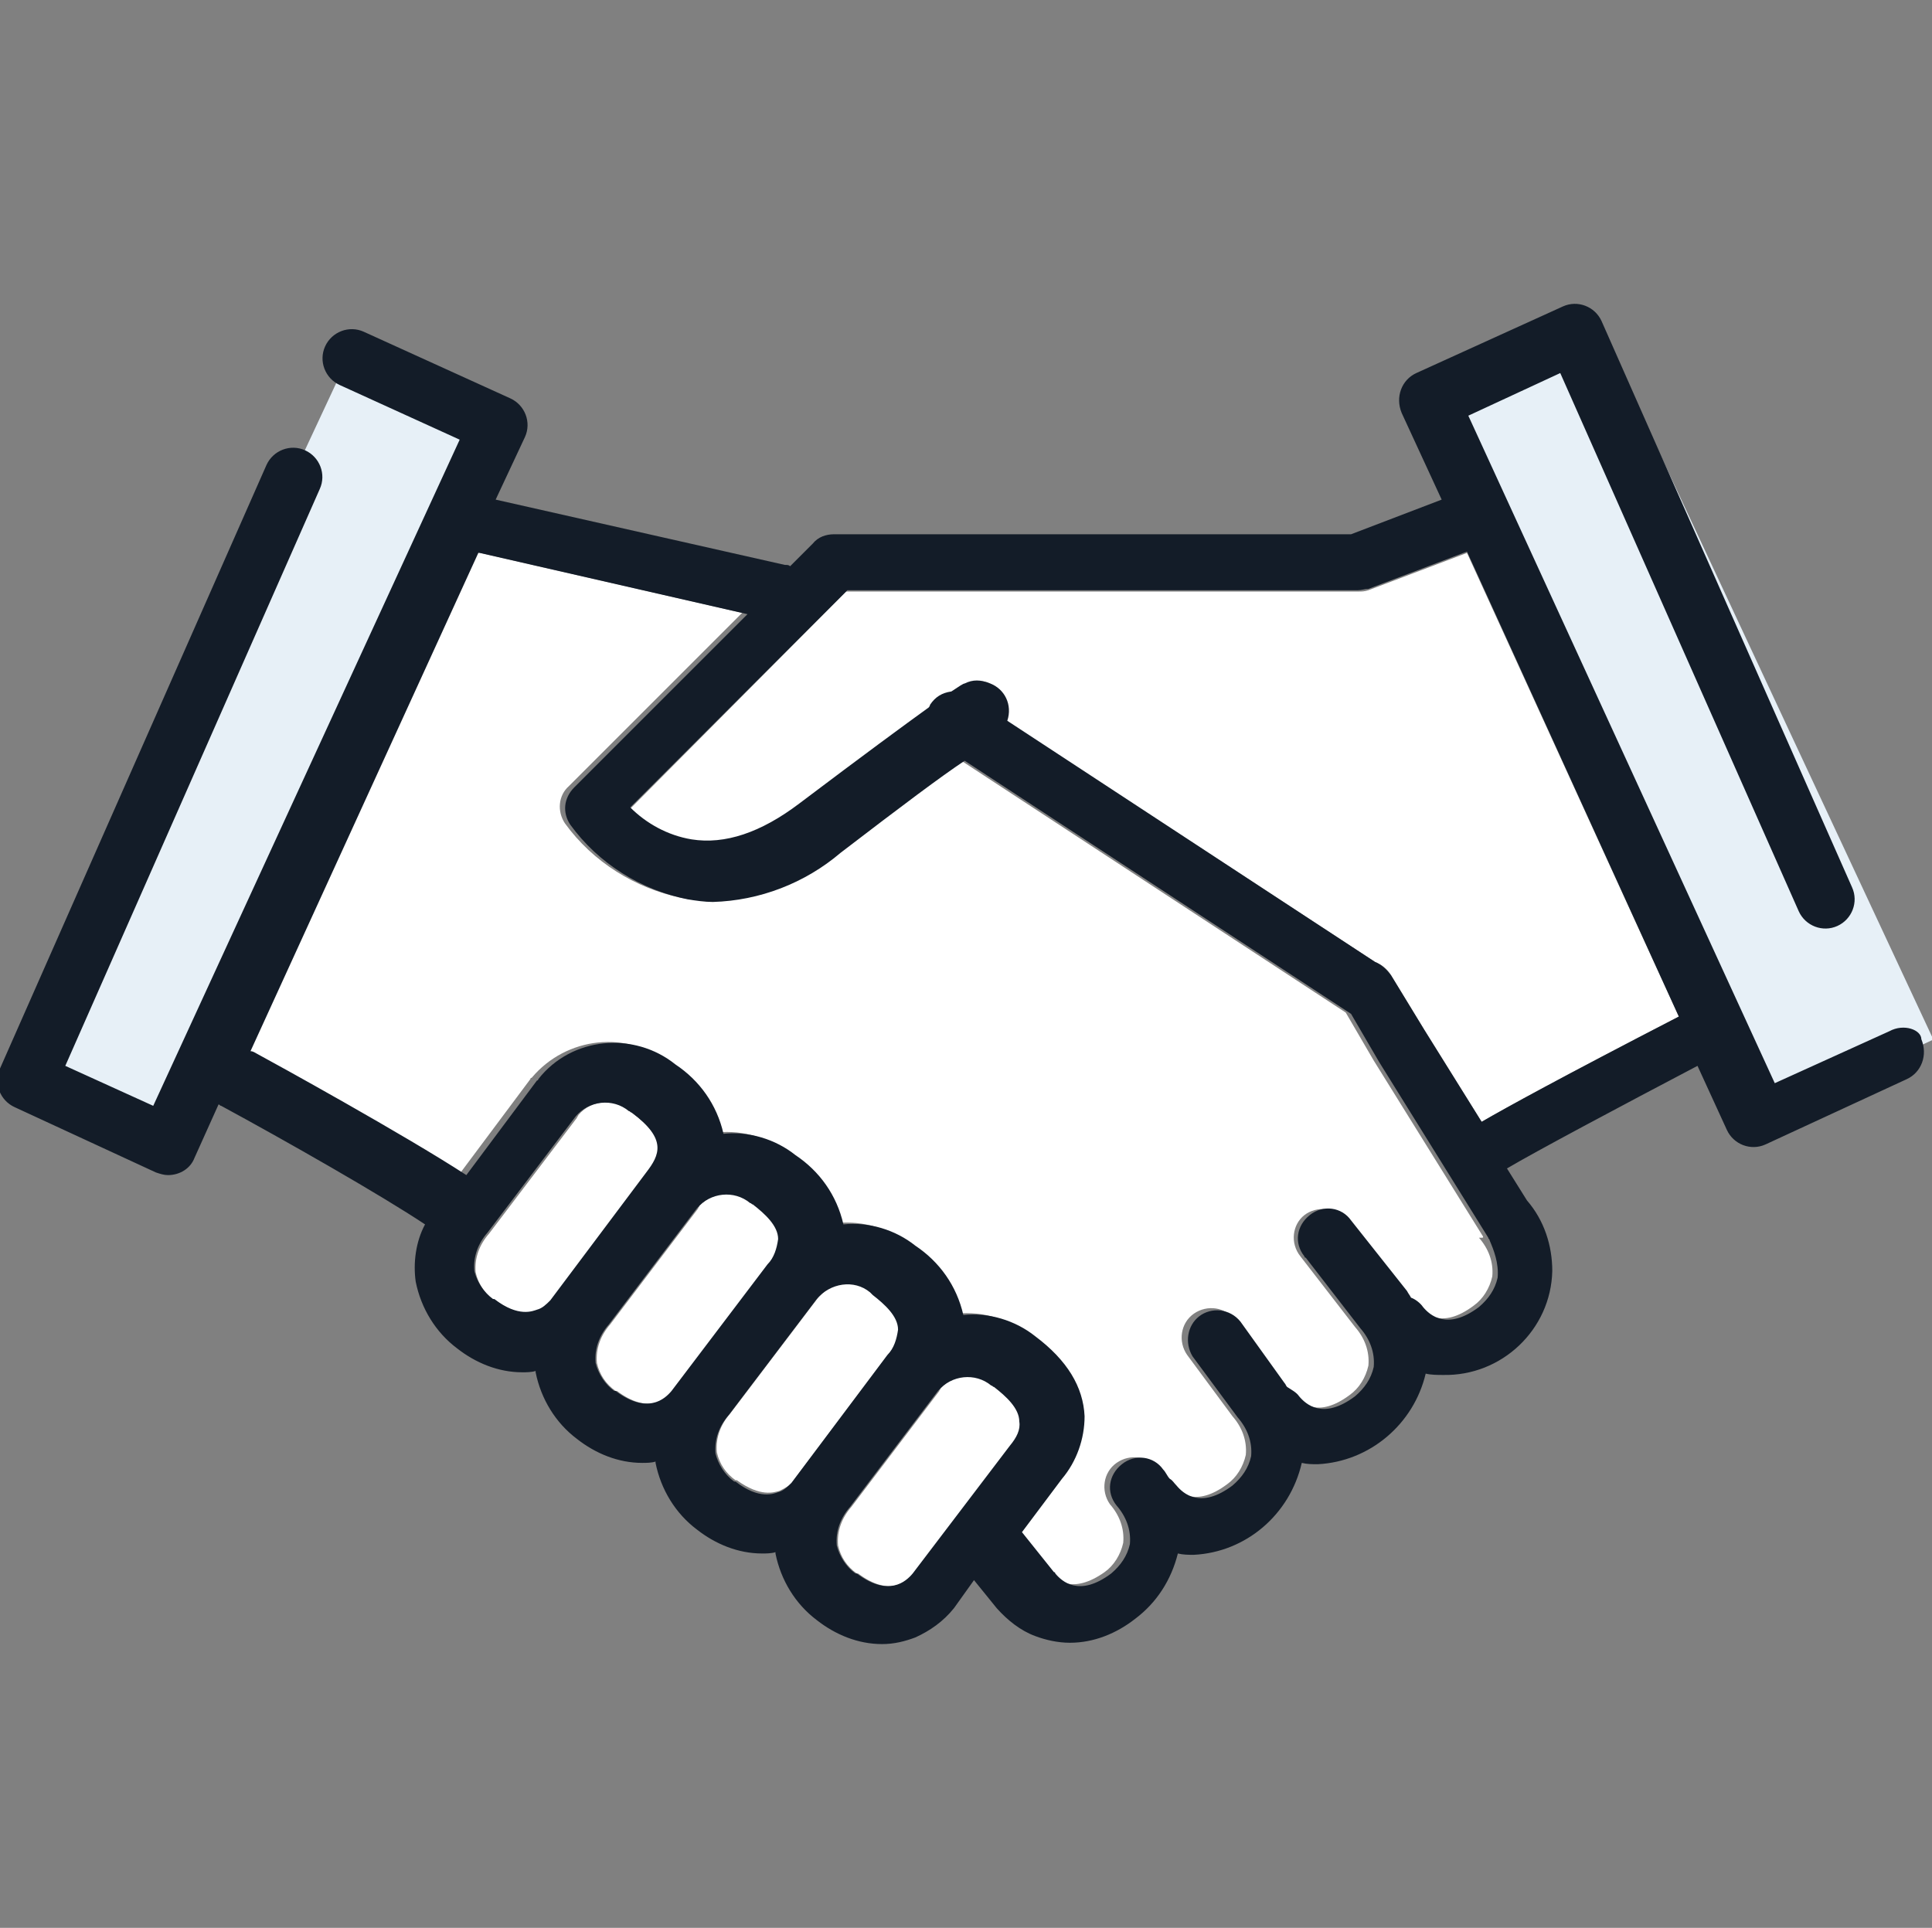
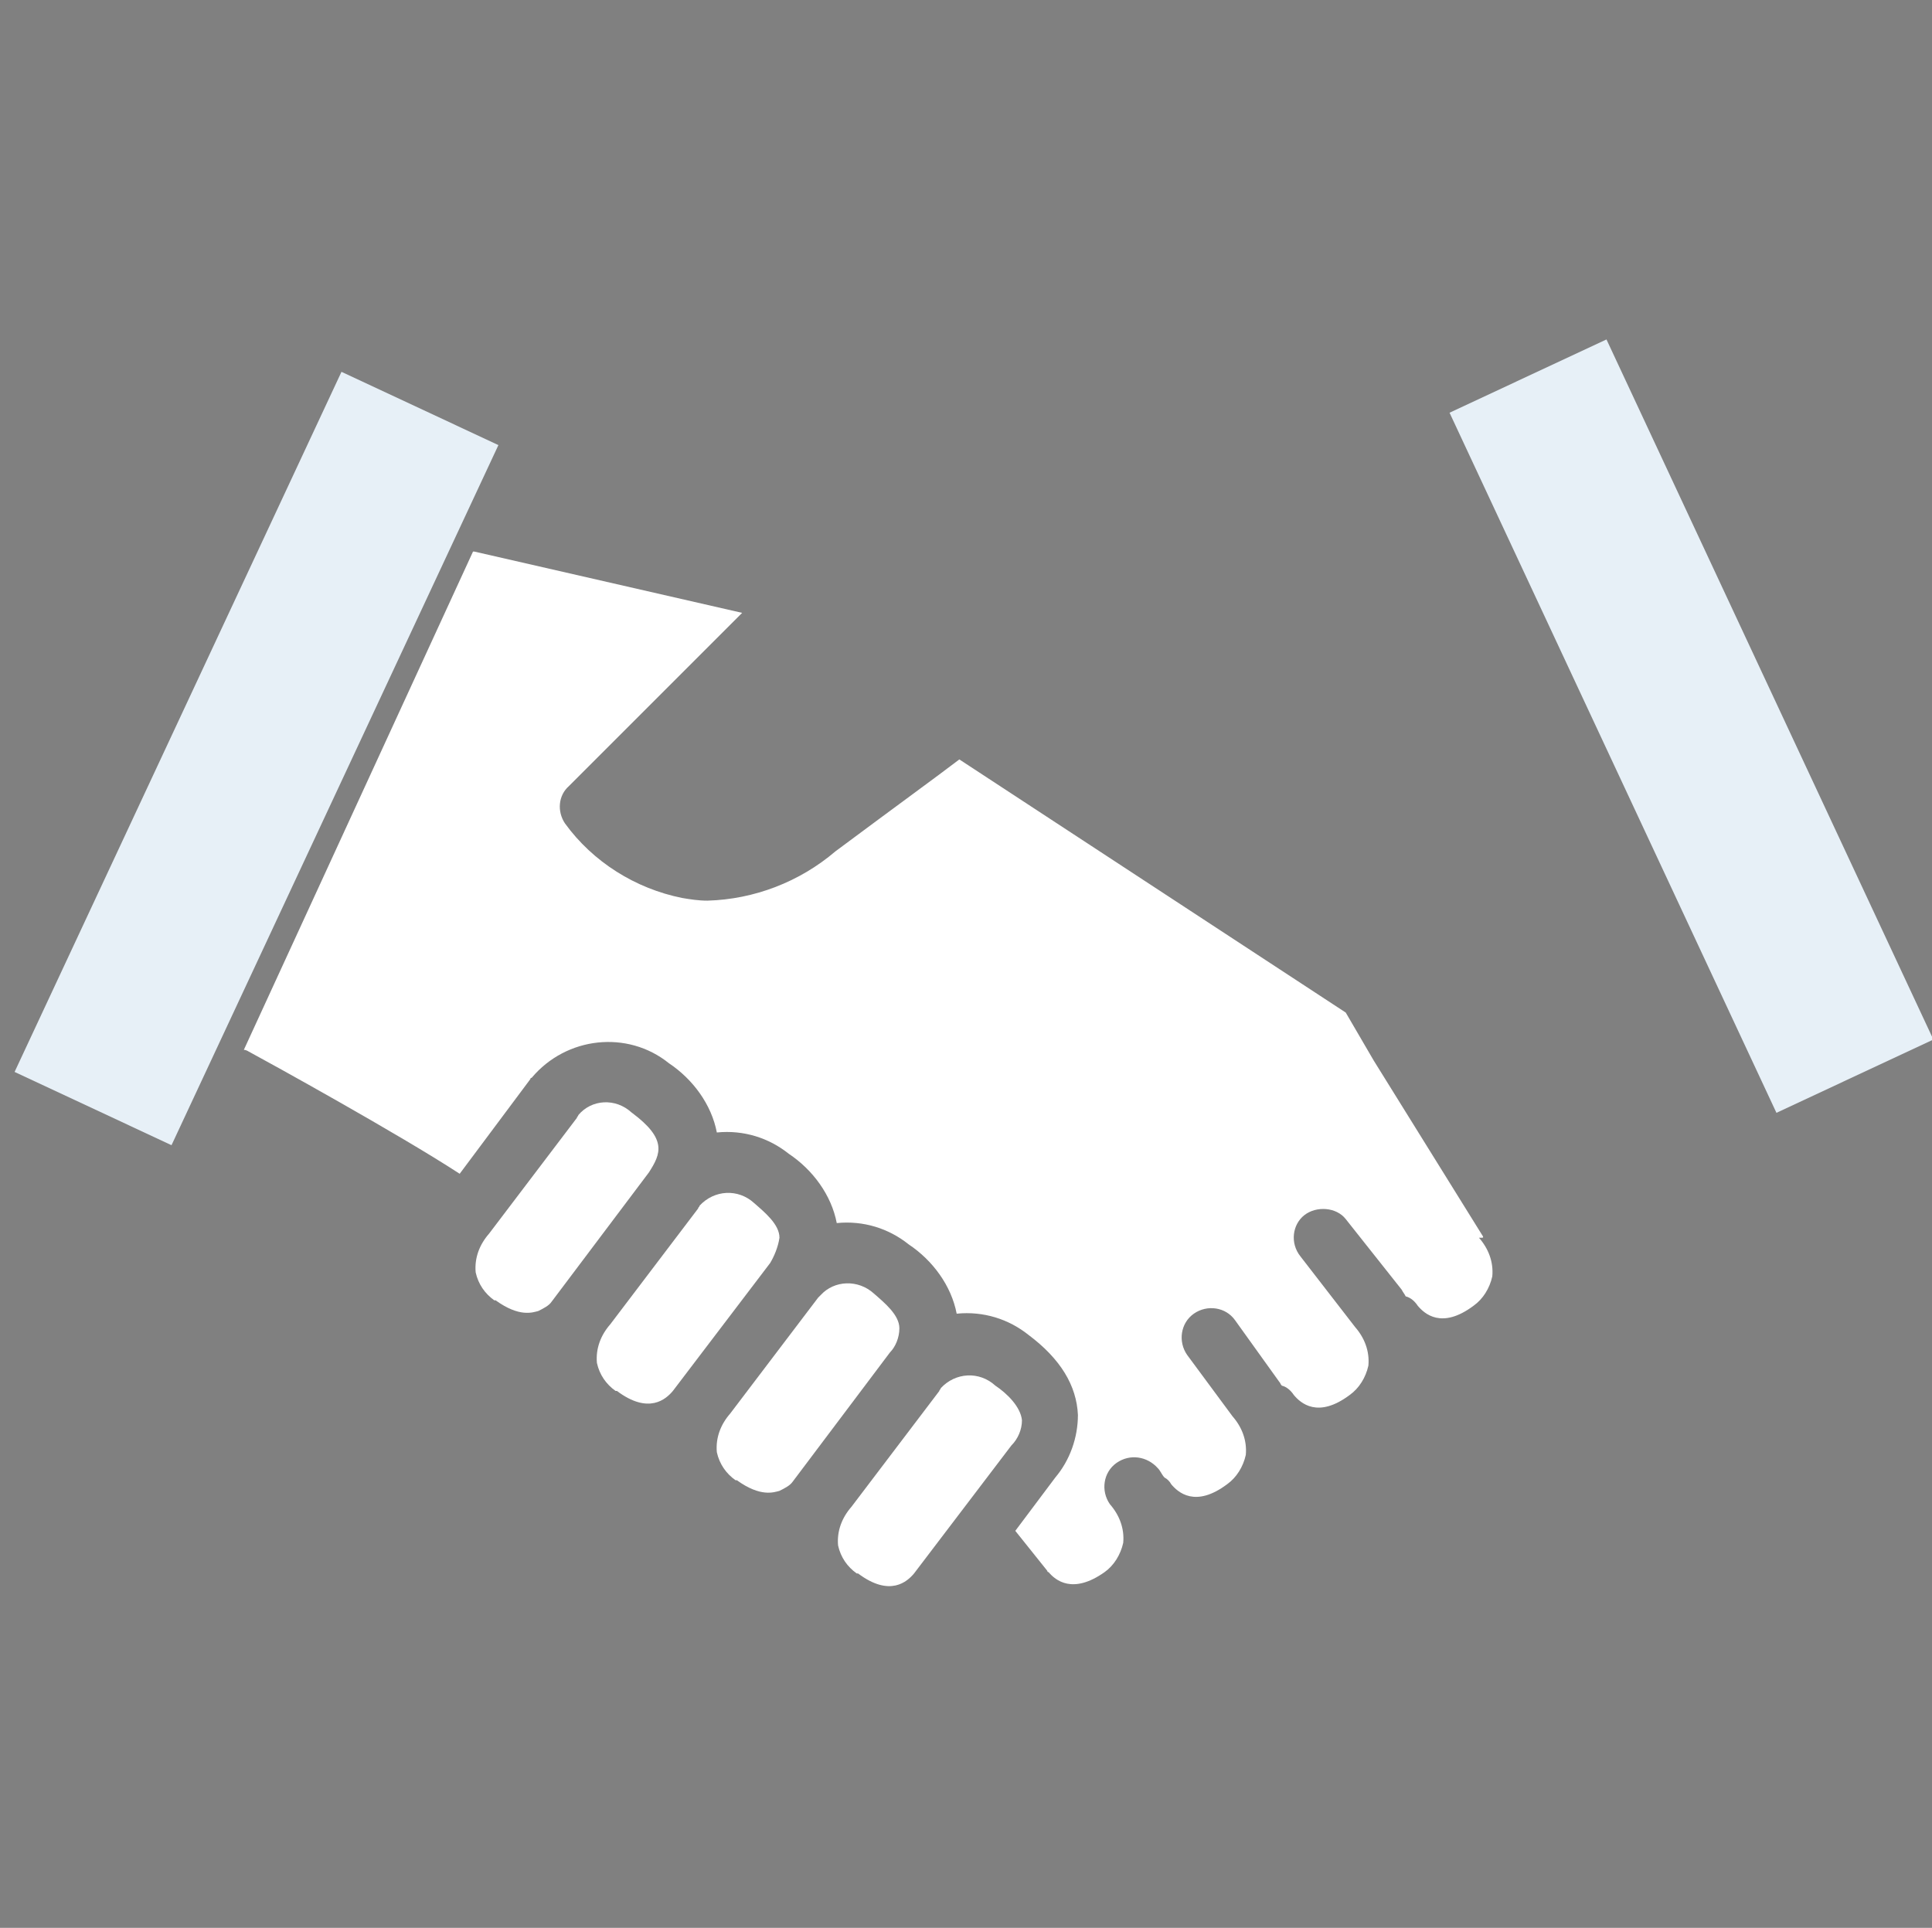
<svg xmlns="http://www.w3.org/2000/svg" version="1.1" id="レイヤー_1" x="0px" y="0px" viewBox="0 0 145 144.7" style="enable-background:new 0 0 145 144.7;" xml:space="preserve">
  <rect x="0" y="0" width="145" height="144.7" fill="#808080" stroke="none" />
  <style type="text/css">
	.st0{display:none;}
	.st1{display:inline;fill:#E7F0F7;}
	.st2{display:inline;fill:#FFFFFF;}
	.st3{display:inline;fill:#131C28;}
	.st4{fill:#E7F0F7;}
	.st5{fill:#FFFFFF;}
	.st6{fill:#131C28;}
	.st7{display:inline;}
</style>
  <g class="st0">
    <path class="st1" d="M73.9,101.9v29.9l46.4-44.8H73.9V101.9z" />
-     <path class="st2" d="M97.1,62.6c-6.9,6.8-14.3,14.1-15.3,15.4c-0.6,1.1-1.9,1.5-3,0.9c-0.9-0.5-1.4-1.5-1.1-2.5   c0.2-0.7,0.4-1.4,14.3-15.1H50.5l22.9,20.8c0.1,0.1,0.3,0.3,0.4,0.5h44.1L97.1,62.6z" />
    <path class="st2" d="M69.4,132.4V87.1H24.9L69.4,132.4z" />
    <path class="st1" d="M45.1,62.6l-19.7,20h41.8L45.1,62.6z" />
    <path class="st3" d="M72.3,6.6L72.3,6.6c-1.2,0-2.2,1-2.2,2.2c0,10.1,0,10.3,0,10.4c0.1,1.1,1.1,2,2.2,2c0.1,0,0.1,0,0.2,0   c1.2-0.1,2.1-1.1,2-2.3c0-0.6,0-6.5,0-10.1C74.6,7.6,73.6,6.6,72.3,6.6z" />
    <path class="st3" d="M25.5,42.3c1.2,0,2.2-1,2.2-2.2c0-0.8-0.5-1.6-1.2-2c-0.5-0.3-5.6-3.3-8.7-5.1c-1.1-0.6-2.4-0.3-3.1,0.8   c-0.6,1.1-0.3,2.4,0.8,3.1c0,0,0,0,0,0c8.7,5.1,8.9,5.2,9,5.3C24.8,42.2,25.1,42.3,25.5,42.3z" />
    <path class="st3" d="M40.8,13.8c-1.1,0.5-1.6,1.8-1.1,2.9c4.1,9.2,4.3,9.4,4.3,9.5c0.6,1.1,2,1.4,3,0.8c1-0.6,1.4-1.9,0.9-3   c-0.2-0.5-2.7-5.9-4.2-9.2C43.3,13.8,42,13.3,40.8,13.8z" />
    <path class="st3" d="M126.9,33c-3.1,1.8-8.2,4.8-8.7,5.1c-1.1,0.6-1.5,1.9-1,3c0.5,1.1,1.9,1.5,3,1c0.1-0.1,0.3-0.2,9-5.3   c1.1-0.6,1.4-2,0.8-3.1C129.3,32.7,128,32.4,126.9,33L126.9,33z" />
    <path class="st3" d="M100.9,14.9c-1.5,3.3-3.9,8.7-4.2,9.2c-0.5,1.1-0.1,2.4,1,3c1,0.5,2.3,0.1,2.9-0.8c0.1-0.1,0.2-0.3,4.3-9.5   c0.5-1.1,0-2.4-1.2-2.9C102.7,13.3,101.4,13.8,100.9,14.9L100.9,14.9z" />
    <path class="st3" d="M98.3,57.6c-0.4-0.4-1-0.6-1.5-0.6H45.4c-0.6,0-1.2,0.2-1.6,0.7L18.3,83.5c-0.9,0.9-0.9,2.3,0,3.1L69.7,139   c0.9,0.9,2.3,0.9,3.1,0l53.3-51.4c0.9-0.9,0.9-2.3,0.1-3.1c0,0,0,0-0.1-0.1L98.3,57.6z M45.1,62.6l22.1,20H25.5L45.1,62.6z    M69.4,101.9v30.5L24.9,87.1h44.5V101.9z M73.4,82.2L50.5,61.4H92C78,75.1,77.8,75.8,77.7,76.5c-0.3,1.2,0.4,2.4,1.6,2.7   c0,0,0,0,0,0c0.2,0,0.4,0.1,0.5,0.1c0.8,0,1.6-0.5,2-1.2c1-1.3,8.4-8.7,15.3-15.4l20.7,20H73.8C73.7,82.4,73.5,82.3,73.4,82.2   L73.4,82.2z M73.9,131.8V87.1h46.4L73.9,131.8z" />
  </g>
  <g transform="translate(0)" class="st0">
    <path class="st1" d="M105.9,41.2c1,3.2,1.5,6.6,1.5,10c0,22.8-22.7,41.3-50.6,41.3c-3.5,0-7.1-0.3-10.6-0.9   c7.7,12.8,23.8,20.9,41.7,20.9c6.2,0.1,12.4-0.9,18.2-2.8c1.1-0.4,2.3,0.2,2.7,1.3c0.2,0.6,0.1,1.3-0.2,1.9c0,0,0,0,0,0v15.7   c6.8-9.3,10.2-21.6,10.9-24.8c0-0.9,0.4-1.7,1.2-2.2c8.8-7,13.6-16.3,13.6-26.2C134.3,60.3,123,46.9,105.9,41.2z" />
    <path class="st3" d="M103.9,36.2C96.5,20.8,78.2,9.8,56.8,9.8c-7.6,0-15.2,1.4-22.3,4.2c-1.1,0.5-1.6,1.7-1.1,2.8   c0.4,1,1.6,1.6,2.7,1.1c6.6-2.6,13.6-4,20.7-3.9c25.6,0,46.4,16.6,46.4,37.1S82.3,88.3,56.8,88.3c-6.5,0-12.9-1.1-19-3.3   c-1.1-0.4-2.3,0.2-2.7,1.3c0,0.6-0.1,1.1-0.2,1.7v15.7c-7.4-10-10.7-23.6-11.1-25.4c0-0.6-0.3-1.2-0.7-1.6   c-8.1-6.9-12.6-15.9-12.6-25.4c0-9.9,4.8-19.2,13.6-26.2c0.9-0.8,1-2.1,0.3-3c-0.7-0.9-2-1-2.9-0.3C11.6,29.5,6.2,40,6.2,51.2   c0,10.5,4.8,20.4,13.5,28.1c0.6,2.8,5,20.9,15.8,31.6c0.8,0.8,2.2,0.8,3,0c0.4-0.4,0.6-0.9,0.6-1.5V89.9c0.6,0.2,1.2,0.4,1.8,0.5   c0,0.2,0.1,0.4,0.2,0.6c7.8,15.6,26.2,25.7,46.9,25.7c5.6,0.1,11.1-0.7,16.5-2.1v19.7c0,1.2,0.9,2.1,2.1,2.1c0.6,0,1.1-0.2,1.5-0.6   c10.3-10.3,14.8-27.3,15.7-31.2c9.6-7.8,14.8-18.1,14.8-29.2C138.5,57.5,124.6,41.8,103.9,36.2z M120.7,101.6   c-0.7,0.5-1.2,1.3-1.2,2.2c-0.8,3.2-4.1,15.5-10.9,24.8v-15.7c0,0,0,0,0,0c0.7-1,0.4-2.3-0.6-2.9c-0.6-0.4-1.3-0.5-1.9-0.2   c-5.9,2-12,2.9-18.2,2.8c-18,0-34-8.1-41.7-20.9c3.5,0.6,7,0.9,10.6,0.9c27.9,0,50.6-18.5,50.6-41.3c0-3.4-0.5-6.7-1.5-10   c17.2,5.7,28.4,19.1,28.4,34.2C134.3,85.3,129.5,94.6,120.7,101.6z" />
    <path class="st3" d="M36.4,52.8h39.2c1.2,0,2.1-0.9,2.1-2.1c0-1.2-0.9-2.1-2.1-2.1H36.4c-1.2,0-2.1,0.9-2.1,2.1   C34.3,51.9,35.2,52.8,36.4,52.8L36.4,52.8z" />
    <path class="st3" d="M36.4,42.6h27.3c1.2,0,2.1-0.9,2.1-2.1c0-1.2-0.9-2.1-2.1-2.1c0,0,0,0,0,0H36.4c-1.2,0-2.1,0.9-2.1,2.1   C34.3,41.7,35.2,42.6,36.4,42.6C36.4,42.6,36.4,42.6,36.4,42.6z" />
-     <path class="st3" d="M75.5,58.9h-39c-1.2,0-2.1,0.9-2.2,2.1c0,1.2,0.9,2.1,2.1,2.2c0,0,0.1,0,0.1,0h39c1.2,0,2.1-0.9,2.2-2.1   C77.6,59.8,76.7,58.9,75.5,58.9C75.5,58.9,75.5,58.9,75.5,58.9z" />
  </g>
  <g transform="translate(-427 -2904)">
    <rect x="546.5" y="2930.6" transform="matrix(0.906 -0.423 0.423 0.906 -1198.982 511.023)" class="st4" width="13" height="58" />
    <rect x="418" y="2953.1" transform="matrix(0.423 -0.906 0.906 0.423 -2424.228 2114.003)" class="st4" width="58" height="13" />
    <g transform="translate(427 2904)">
      <path class="st5" d="M67.5,99.7c0-1-1.1-1.9-1.9-2.6c-1.2-1.1-3-1-4,0.1c-0.1,0.1-0.1,0.1-0.2,0.2l-6.6,8.7    c-0.7,0.8-1.1,1.8-1,2.9c0.2,0.9,0.7,1.6,1.4,2.1l0.1,0c1.8,1.3,2.8,0.9,3.2,0.8c0.4-0.2,0.8-0.4,1-0.7l7.3-9.7    C67.2,101.1,67.5,100.4,67.5,99.7z" />
      <path class="st5" d="M74.7,104c-1.2-1.1-3-1-4.1,0.2c0,0.1-0.1,0.1-0.1,0.2l-6.6,8.7c-0.7,0.8-1.1,1.8-1,2.9    c0.2,0.9,0.7,1.6,1.4,2.1l0.1,0c2.4,1.8,3.7,0.6,4.2,0l7.3-9.6c0.5-0.5,0.8-1.2,0.8-1.9C76.6,105.6,75.6,104.6,74.7,104z" />
      <path class="st5" d="M111.3,92.8l-8.2-13.2L101,76c0,0,0,0,0,0L72,57c-1.7,1.3-4.6,3.4-9.3,6.9c-2.7,2.3-6.1,3.6-9.6,3.7    c-0.7,0-1.3-0.1-1.9-0.2c-3.5-0.7-6.7-2.7-8.8-5.6c-0.6-0.9-0.5-2.1,0.3-2.8l13-13l-20.1-4.6c-0.1,0-0.1,0-0.1,0L18.3,78.8    c0.2,0,0.3,0.1,0.5,0.2c1.3,0.7,11.1,6.1,15.7,9.1l5.3-7.1c0,0,0-0.1,0.1-0.1c2.6-3.1,7.2-3.6,10.3-1.1c1.8,1.2,3.2,3.1,3.6,5.2    c2-0.2,3.9,0.4,5.4,1.6c1.8,1.2,3.2,3.1,3.6,5.2c2-0.2,3.9,0.4,5.4,1.6c1.8,1.2,3.2,3.1,3.6,5.2c2-0.2,3.9,0.4,5.4,1.6    c2.4,1.8,3.6,3.8,3.7,6c0,1.7-0.6,3.4-1.7,4.7l-3,4l2.4,3c0,0,0,0.1,0.1,0.1c0.5,0.6,1.8,1.7,4.2,0c0.7-0.5,1.2-1.3,1.4-2.2    c0.1-1.1-0.3-2.1-1-2.9c-0.7-1-0.5-2.4,0.5-3.1c1-0.7,2.3-0.5,3.1,0.4c0.2,0.2,0.3,0.5,0.5,0.7c0.2,0.1,0.4,0.3,0.5,0.5    c0.5,0.6,1.8,1.8,4.2,0c0.7-0.5,1.2-1.3,1.4-2.2c0.1-1.1-0.3-2.1-1-2.9l-3.4-4.6c-0.7-1-0.5-2.4,0.5-3.1c1-0.7,2.4-0.5,3.1,0.5    l3.3,4.6c0.1,0.1,0.1,0.2,0.2,0.3c0.4,0.1,0.7,0.4,0.9,0.7c0.5,0.6,1.8,1.8,4.2,0c0.7-0.5,1.2-1.3,1.4-2.2c0.1-1.1-0.3-2.1-1-2.9    l-4.1-5.3c-0.8-1-0.6-2.4,0.3-3.1s2.4-0.6,3.1,0.3c0,0,0,0,0,0l4.2,5.3c0.1,0.2,0.2,0.3,0.3,0.5c0.4,0.1,0.7,0.4,0.9,0.7    c0.5,0.6,1.8,1.8,4.2,0c0.7-0.5,1.2-1.3,1.4-2.2c0.1-1.1-0.3-2.1-1-2.9C111.4,92.9,111.3,92.9,111.3,92.8z" />
      <path class="st5" d="M47.4,83.5c-1.2-1.1-3-1-4,0.2c0,0.1-0.1,0.1-0.1,0.2l-6.6,8.7c-0.7,0.8-1.1,1.8-1,2.9    c0.2,0.9,0.7,1.6,1.4,2.1c0,0,0,0,0.1,0c1.8,1.3,2.8,0.9,3.2,0.8c0.4-0.2,0.8-0.4,1-0.7l7.3-9.7C49.6,86.6,50.1,85.5,47.4,83.5z" />
-       <path class="st5" d="M102.7,44.3c-0.3,0.1-0.5,0.1-0.8,0.1H63.5L47.3,60.7c1.3,1.2,2.9,2.1,4.6,2.4c2.5,0.4,5.2-0.5,8.1-2.7    c4.9-3.7,7.9-5.9,9.7-7.2c0-0.1,0.1-0.2,0.1-0.2c0.4-0.6,1-0.9,1.6-1c0.6-0.4,0.9-0.6,1-0.6c1.1-0.6,2.4-0.2,3,0.9    c0.3,0.6,0.3,1.2,0.1,1.8l27.7,18.1c0.5,0.2,0.9,0.5,1.2,1l2.5,4.1l4.3,6.9c1.9-1.1,5.9-3.3,14.8-7.9l-15.9-34.8L102.7,44.3z" />
      <path class="st5" d="M58.5,92.9c0-1-1.1-1.9-1.9-2.6c-1.2-1.1-3-1-4.1,0.2c0,0.1-0.1,0.1-0.1,0.2l-6.6,8.7c-0.7,0.8-1.1,1.8-1,2.9    c0.2,0.9,0.7,1.6,1.4,2.1l0.1,0c2.4,1.8,3.7,0.6,4.2,0l7.3-9.6C58.1,94.3,58.4,93.6,58.5,92.9z" />
-       <path class="st6" d="M141.8,77.4l-8.6,3.9l-23-50.1l6.9-3.2L135,68.4c0.5,1.1,1.8,1.6,2.9,1.1s1.6-1.8,1.1-2.9l-18.8-42.5    c-0.5-1.1-1.8-1.6-2.9-1.1c0,0,0,0,0,0l-11,5c-1.1,0.5-1.6,1.8-1.1,3l3,6.5l-6.8,2.6H62.6c-0.6,0-1.2,0.2-1.6,0.7l-1.7,1.7    c-0.1-0.1-0.2-0.1-0.4-0.1l-21.7-4.9l2.2-4.7c0.5-1.1,0-2.4-1.1-2.9c0,0,0,0,0,0l-11-5c-1.1-0.5-2.4,0-2.9,1.1    c-0.5,1.1,0,2.4,1.1,2.9l9,4.1L11.5,83l-6.6-3L24,36.7c0.5-1.1,0-2.4-1.1-2.9s-2.4,0-2.9,1.1l-20,45.3c-0.5,1.1,0,2.4,1.1,2.9    l10.6,4.9c0.3,0.1,0.6,0.2,0.9,0.2c0.9,0,1.7-0.5,2-1.3l1.8-4c0.1,0,0.1,0.1,0.2,0.1c4.8,2.6,12,6.7,15.3,8.9    c-0.7,1.3-0.9,2.9-0.7,4.3c0.4,2,1.5,3.8,3.1,5c1.4,1.1,3.1,1.8,4.9,1.8c0.3,0,0.7,0,1-0.1c0,0,0,0,0,0.1c0.4,2,1.5,3.8,3.1,5    c1.4,1.1,3.1,1.8,4.9,1.8c0.3,0,0.7,0,1-0.1c0,0,0,0,0,0.1c0.4,2,1.5,3.8,3.1,5c1.4,1.1,3.1,1.8,4.9,1.8c0.3,0,0.7,0,1-0.1    c0,0,0,0,0,0.1c0.4,2,1.5,3.8,3.1,5c1.4,1.1,3.1,1.8,4.9,1.8c0.9,0,1.7-0.2,2.5-0.5c1.1-0.5,2.1-1.2,2.9-2.2l1.5-2.1l1.7,2.1    c0.8,0.9,1.8,1.7,2.9,2.1c0.8,0.3,1.7,0.5,2.6,0.5c1.8,0,3.5-0.7,4.9-1.8c1.6-1.2,2.7-2.9,3.2-4.9c0.4,0.1,0.8,0.1,1.2,0.1    c3.9-0.2,7.2-3,8.1-6.9v0c0.4,0.1,0.8,0.1,1.2,0.1c3.9-0.2,7.2-3,8.1-6.8c0.4,0.1,0.9,0.1,1.3,0.1c4.4,0.1,8.1-3.4,8.2-7.8    c0-1.9-0.6-3.8-1.9-5.3l-1.5-2.4c2.2-1.3,8.4-4.6,14.3-7.7l2.2,4.8c0.5,1.1,1.8,1.6,2.9,1.1c0,0,0,0,0,0l10.6-4.9    c1.1-0.5,1.6-1.8,1.1-3C144.2,77.3,142.9,76.8,141.8,77.4L141.8,77.4z M41.3,97.6c-0.3,0.3-0.6,0.6-1,0.7    c-0.3,0.1-1.4,0.6-3.2-0.8l-0.1,0c-0.7-0.5-1.2-1.3-1.4-2.1c-0.1-1.1,0.3-2.1,1-2.9l6.6-8.7c1-1.2,2.8-1.4,4-0.4    c0.1,0,0.1,0.1,0.2,0.1c2.7,2,2.1,3.2,1.1,4.5L41.3,97.6z M50.4,104.4c-0.5,0.6-1.8,1.8-4.2,0l-0.1,0c-0.7-0.5-1.2-1.3-1.4-2.1    c-0.1-1.1,0.3-2.1,1-2.9l6.6-8.7c1-1.2,2.8-1.4,4-0.4c0.1,0,0.1,0.1,0.2,0.1c0.9,0.7,1.9,1.6,1.9,2.6c-0.1,0.7-0.3,1.4-0.8,1.9    L50.4,104.4z M59.4,111.3c-0.3,0.3-0.6,0.6-1,0.7c-0.3,0.1-1.4,0.6-3.2-0.8l-0.1,0c-0.7-0.5-1.2-1.3-1.4-2.1    c-0.1-1.1,0.3-2.1,1-2.9l6.6-8.7c1-1.2,2.8-1.5,4-0.5c0.1,0.1,0.1,0.1,0.2,0.2c0.9,0.7,1.9,1.6,1.9,2.6c-0.1,0.7-0.3,1.4-0.8,1.9    L59.4,111.3z M75.8,108.5l-7.3,9.6c-0.5,0.6-1.8,1.8-4.2,0l-0.1,0c-0.7-0.5-1.2-1.3-1.4-2.1c-0.1-1.1,0.3-2.1,1-2.9l6.6-8.7    c1-1.2,2.8-1.4,4-0.4c0.1,0,0.1,0.1,0.2,0.1c0.9,0.7,1.9,1.6,1.9,2.6C76.6,107.3,76.3,107.9,75.8,108.5L75.8,108.5z M112.4,95.9    c-0.2,0.9-0.7,1.6-1.4,2.2c-2.4,1.8-3.7,0.6-4.2,0c-0.2-0.3-0.6-0.6-0.9-0.7c-0.1-0.2-0.2-0.3-0.3-0.5l-4.2-5.3    c-0.7-1-2.1-1.2-3.1-0.4s-1.2,2.1-0.4,3.1c0,0,0,0.1,0.1,0.1l4.1,5.3c0.7,0.8,1.1,1.8,1,2.9c-0.2,0.9-0.7,1.6-1.4,2.2    c-2.4,1.8-3.7,0.6-4.2,0c-0.2-0.3-0.6-0.5-0.9-0.7c-0.1-0.1-0.1-0.2-0.2-0.3l-3.3-4.6c-0.8-1-2.2-1.1-3.1-0.4    c-0.9,0.7-1.1,2-0.5,3l3.4,4.6c0.7,0.8,1.1,1.8,1,2.9c-0.2,0.9-0.7,1.6-1.4,2.2c-2.4,1.8-3.7,0.6-4.2,0c-0.2-0.2-0.3-0.4-0.5-0.5    c-0.2-0.2-0.3-0.5-0.5-0.7c-0.7-1-2.1-1.2-3.1-0.4s-1.2,2.1-0.4,3.1c0.7,0.8,1.1,1.8,1,2.9c-0.2,0.9-0.7,1.6-1.4,2.2    c-2.4,1.8-3.7,0.6-4.2,0c0,0,0-0.1-0.1-0.1l-2.4-3l3-4c1.1-1.3,1.7-3,1.7-4.7c-0.1-2.2-1.3-4.2-3.7-6c-1.5-1.2-3.5-1.8-5.4-1.6    c-0.5-2.2-1.8-4-3.6-5.2c-1.5-1.2-3.5-1.8-5.4-1.6c-0.5-2.2-1.8-4-3.6-5.2c-1.5-1.2-3.5-1.8-5.4-1.6c-0.5-2.2-1.8-4-3.6-5.2    c-3.1-2.5-7.8-2.1-10.3,1.1c0,0,0,0.1-0.1,0.1l-5.3,7.1c-4.6-3-14.4-8.4-15.7-9.1c-0.2-0.1-0.3-0.2-0.5-0.2l17.1-37.4    c0,0,0.1,0,0.1,0l20.1,4.6l-13,13c-0.8,0.8-0.9,1.9-0.3,2.8c2.1,2.9,5.3,4.9,8.8,5.6c0.6,0.1,1.3,0.2,1.9,0.2    c3.5-0.1,6.9-1.4,9.6-3.7c4.7-3.6,7.5-5.7,9.3-6.9l29,19c0,0,0,0,0,0l2.1,3.6l8.2,13.2c0,0.1,0.1,0.1,0.1,0.2    C112.1,93.8,112.5,94.8,112.4,95.9L112.4,95.9z M111.2,84.2l-4.3-6.9l-2.5-4.1c-0.3-0.4-0.7-0.8-1.2-1L75.6,54.1    c0.4-1.2-0.2-2.4-1.3-2.8C73.6,51,73,51,72.4,51.3c-0.1,0-0.4,0.2-1,0.6c-0.7,0.1-1.2,0.4-1.6,1c0,0.1-0.1,0.2-0.1,0.2    c-1.8,1.3-4.8,3.5-9.7,7.2c-2.9,2.2-5.6,3.1-8.1,2.7c-1.8-0.3-3.4-1.2-4.6-2.4l16.3-16.3h38.3c0.3,0,0.5-0.1,0.8-0.1l7.4-2.8    L126,76.3C117.1,80.9,113.1,83.1,111.2,84.2L111.2,84.2z" />
    </g>
  </g>
  <g transform="translate(0)" class="st0">
    <rect x="106.1" y="114.6" class="st1" width="32" height="5.6" />
-     <rect x="106.1" y="70.3" class="st2" width="32" height="40.4" />
    <path class="st1" d="M102.2,95.7H16.3l-9.8,9.5v2h95.6L102.2,95.7z M77.1,104H59.5c-1.1,0-2-0.8-2-1.9s0.8-2,1.9-2c0,0,0.1,0,0.1,0   h17.6c1.1,0,2,0.9,1.9,2C79,103.1,78.1,104,77.1,104z" />
    <path class="st3" d="M102.2,120.6c0,2,1.6,3.5,3.6,3.6h32.7c2,0,3.5-1.6,3.6-3.6V69.9c0-2-1.6-3.5-3.6-3.6h-15.3V26.9   c0-2.7-2.2-4.8-4.9-4.8H18.4c-2.7,0-4.9,2.1-4.9,4.8v8.6c0,1.1,0.9,2,2,2s2-0.9,2-2c0,0,0,0,0,0v-8.6c0-0.5,0.4-0.9,0.9-0.9h99.9   c0.5,0,0.9,0.4,0.9,0.9v39.4h-13.5c-2,0-3.5,1.6-3.6,3.6v21.9H17.5V45.6c0-1.1-0.9-2-2-2c-1.1,0-1.9,0.9-2,2V92c0,0,0,0.5,0,1   L3.2,103c-0.4,0.4-0.6,0.9-0.6,1.4v4.8c0,1.1,0.9,2,2,2h97.6L102.2,120.6z M106.1,70.3h32v40.4h-32L106.1,70.3z M106.1,114.6h32   v5.6h-32L106.1,114.6z M6.6,107.2v-2l9.8-9.5h85.8v11.5L6.6,107.2z" />
    <path class="st3" d="M77.1,100H59.5c-1.1,0-2,0.8-2,1.9s0.8,2,1.9,2c0,0,0.1,0,0.1,0h17.6c1.1,0,2-0.9,1.9-2   C79,100.9,78.1,100.1,77.1,100L77.1,100z" />
    <path class="st3" d="M88,47.7L88,47.7l-40.5,0c-1.1,0-2,0.9-2,2c0,1.1,0.9,2,2,2l0,0l40.5,0c1.1,0,2-0.9,1.9-2   C89.9,48.6,89.1,47.7,88,47.7L88,47.7z" />
    <path class="st3" d="M90,59.8c0-1.1-0.9-2-2-2l0,0l-40.5,0c-1.1,0-2,0.9-2,2c0,1.1,0.9,2,2,2l0,0l40.5,0C89.1,61.8,90,60.9,90,59.8   C90,59.8,90,59.8,90,59.8z" />
    <path class="st3" d="M74.6,68l-27.1,0c-1.1,0-2,0.9-2,2c0,1.1,0.9,2,2,2l0,0l27.1,0c1.1,0,2-0.9,1.9-2C76.5,68.8,75.6,68,74.6,68   L74.6,68z" />
  </g>
  <g transform="translate(-9795.5 -2548.5)" class="st0">
    <rect x="9798.9" y="2591.5" class="st1" width="129" height="70" />
    <rect x="9809.9" y="2582.5" class="st2" width="127" height="66" />
    <g transform="translate(7595.053 5648.089) rotate(-90)" class="st7">
      <path class="st6" d="M2999.1,2343.7h66.2c0.9-0.4,1.7-0.9,2.3-1.6V2214c0-1.1-0.9-2-2-2c0,0,0,0,0,0h-8.5v-8.2c0-1.1-0.9-2-2-2    l0,0h-67.8c-1.1,0-2,0.9-2,2c0,0,0,0,0,0v9.8c0,1.1,0.9,2,2,2l0,0c1.1,0,2-0.9,2-2c0,0,0,0,0,0v-7.9h63.9v6.3h-54.1    c-1.1,0-2,0.9-2,2c0,0,0,0,0,0v115.6h-7.8v-103.4c0-1.1-0.9-2-2-2c0,0,0,0,0,0c-1.1,0-2,0.9-2,2c0,0,0,0,0,0v105.3    c0,1.1,0.9,2,2,2c0,0,0,0,0,0h9.8v8.2C2997.1,2342.8,2998,2343.7,2999.1,2343.7z M3001,2216h62.6v123.8c-9.2,0.4-4.9,0.2-62.6,0    V2216z" />
    </g>
    <path class="st3" d="M9839.5,2605.1h-3.7l-3.6,2.6v4l3.4-2.3v19.2h3.9V2605.1z M9861.9,2621.7v-9.7c0-5-3.5-7.2-7.4-7.2   c-3.9,0-7.4,2.2-7.4,7.2v9.7c0,4.9,3.5,7.2,7.4,7.2C9858.5,2628.9,9861.9,2626.5,9861.9,2621.7z M9858,2612.2v9.2   c0,2.5-1.3,4-3.4,4c-2.1,0-3.5-1.5-3.5-4v-9.2c0-2.5,1.3-4,3.5-4C9856.7,2608.2,9858,2609.7,9858,2612.2z M9879.7,2621.7v-9.7   c0-5-3.5-7.2-7.4-7.2c-3.9,0-7.4,2.2-7.4,7.2v9.7c0,4.9,3.5,7.2,7.4,7.2C9876.2,2628.9,9879.7,2626.5,9879.7,2621.7z    M9875.7,2612.2v9.2c0,2.5-1.3,4-3.4,4c-2.1,0-3.5-1.5-3.5-4v-9.2c0-2.5,1.3-4,3.5-4C9874.4,2608.2,9875.7,2609.7,9875.7,2612.2z    M9897.4,2621.7v-9.7c0-5-3.5-7.2-7.4-7.2c-3.9,0-7.4,2.2-7.4,7.2v9.7c0,4.9,3.5,7.2,7.4,7.2   C9894,2628.9,9897.4,2626.5,9897.4,2621.7z M9893.5,2612.2v9.2c0,2.5-1.3,4-3.4,4c-2.1,0-3.5-1.5-3.5-4v-9.2c0-2.5,1.3-4,3.5-4   C9892.2,2608.2,9893.5,2609.7,9893.5,2612.2L9893.5,2612.2z M9915.2,2621.7v-9.7c0-5-3.5-7.2-7.4-7.2s-7.4,2.2-7.4,7.2v9.7   c0,4.9,3.5,7.2,7.4,7.2S9915.2,2626.5,9915.2,2621.7z M9911.2,2612.2v9.2c0,2.5-1.3,4-3.4,4c-2.1,0-3.5-1.5-3.5-4v-9.2   c0-2.5,1.3-4,3.5-4C9909.9,2608.2,9911.2,2609.7,9911.2,2612.2z" />
  </g>
</svg>